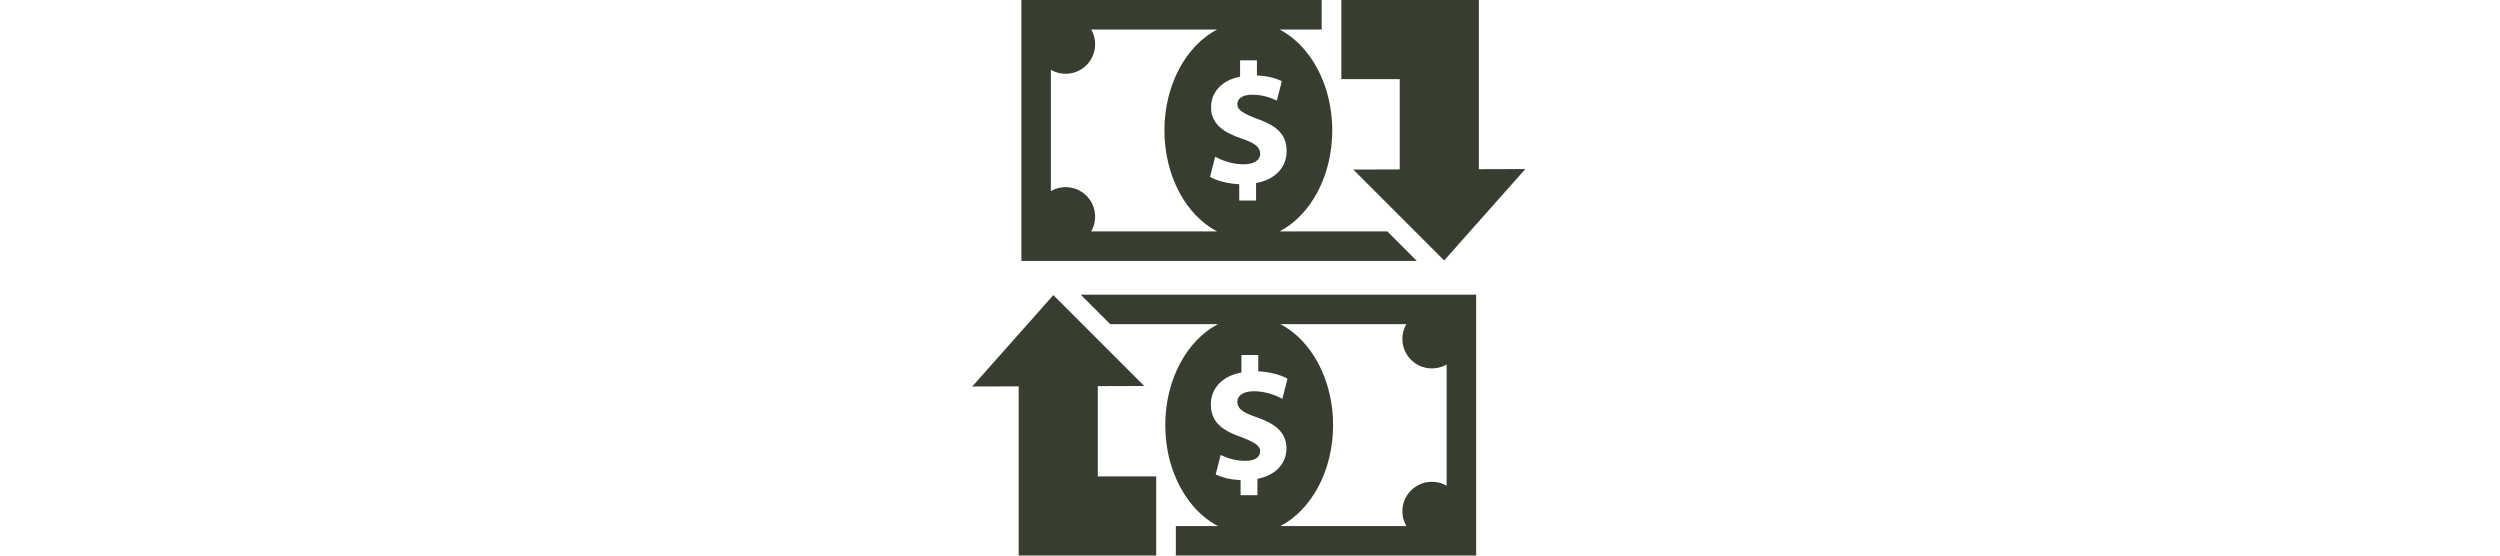
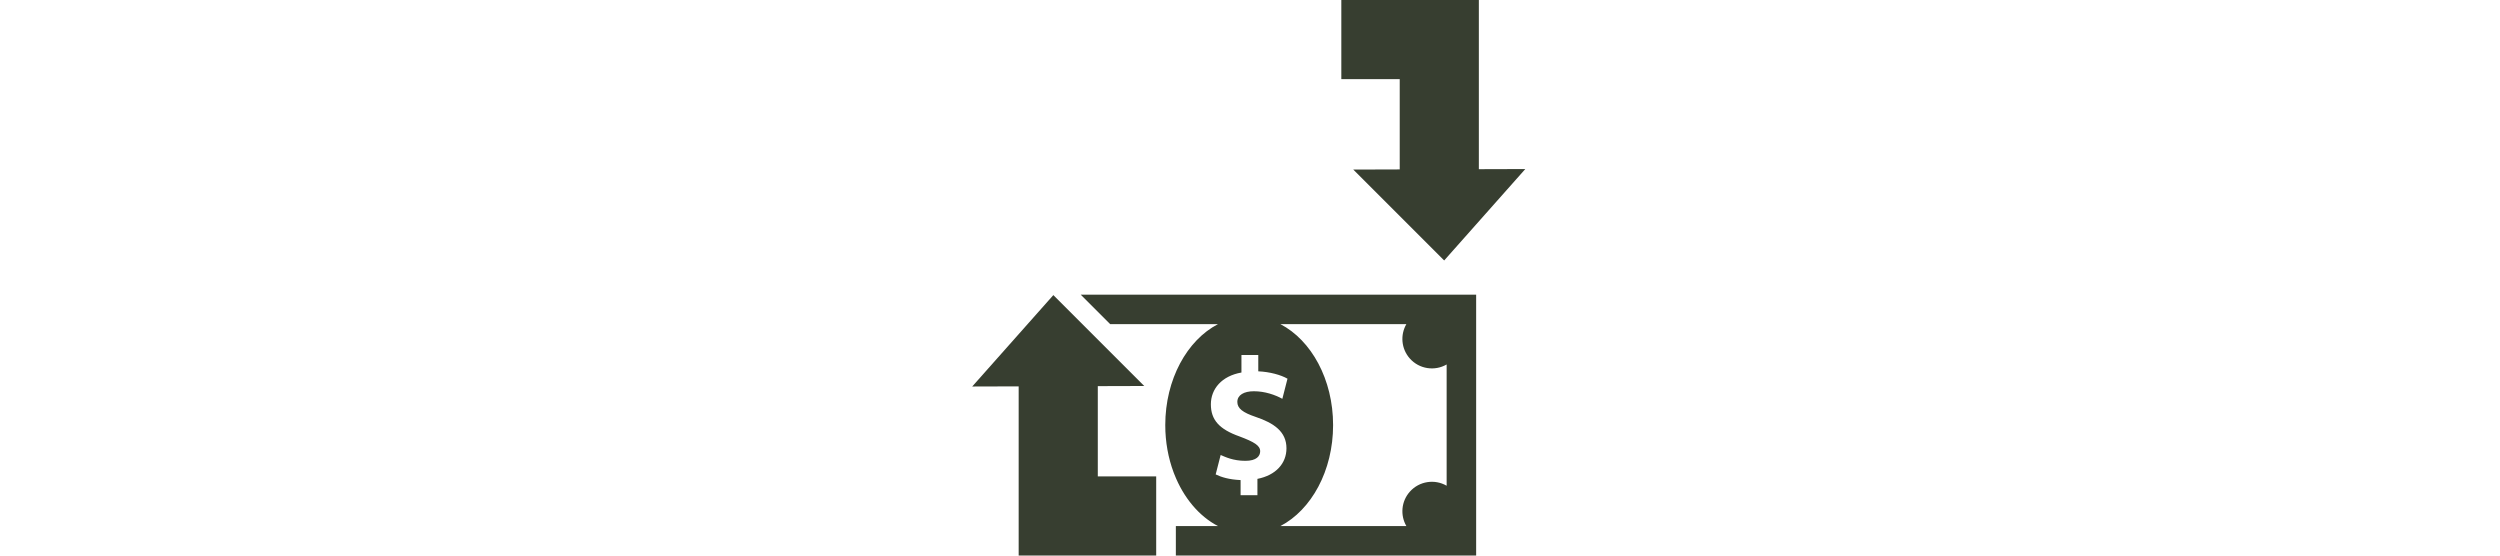
<svg xmlns="http://www.w3.org/2000/svg" width="270" height="60" viewBox="0 0 270 60" fill="none">
  <g clip-path="url(#clip0_22_555)">
-     <path d="M149.83 24.992H138.195C141.529 23.257 143.884 19.031 143.884 14.089C143.884 12.263 143.56 10.535 142.987 8.993C142.955 8.922 142.926 8.848 142.9 8.773C141.909 6.249 140.237 4.25 138.195 3.187H142.741V0H110.308V28.179H153.017L149.83 24.992ZM117.847 24.992C118.514 23.836 118.407 22.338 117.473 21.284C116.451 20.131 114.779 19.895 113.495 20.638V7.541C114.779 8.283 116.451 8.047 117.473 6.894C118.407 5.841 118.514 4.342 117.847 3.187H131.447C128.113 4.922 125.758 9.148 125.758 14.09C125.758 19.031 128.113 23.257 131.447 24.992H117.847V24.992ZM135.657 19.767V21.66H133.838V19.897C132.594 19.841 131.388 19.508 130.683 19.1L131.239 16.928C132.02 17.355 133.114 17.745 134.319 17.745C135.377 17.745 136.1 17.337 136.1 16.595C136.1 15.889 135.508 15.444 134.134 14.98C132.149 14.312 130.794 13.385 130.794 11.585C130.794 9.952 131.944 8.671 133.93 8.282V6.519H135.748V8.152C136.992 8.207 137.826 8.467 138.439 8.764L137.901 10.861C137.418 10.657 136.564 10.23 135.228 10.23C134.022 10.23 133.633 10.749 133.633 11.269C133.633 11.881 134.283 12.271 135.859 12.865C138.068 13.644 138.958 14.665 138.958 16.335C138.959 17.987 137.79 19.396 135.657 19.767Z" fill="#373E30" />
    <path d="M159.716 18.272V8.547V0H151.17H144.863V8.547H151.17V18.298L146.154 18.313L155.971 28.13L164.732 18.257L159.716 18.272Z" fill="#373E30" />
    <path d="M119.902 35.008H131.538C128.204 36.743 125.849 40.969 125.849 45.911C125.849 47.737 126.172 49.465 126.746 51.007C126.778 51.078 126.807 51.152 126.832 51.227C127.824 53.751 129.495 55.75 131.537 56.813H126.992V60H159.424V31.821H116.715L119.902 35.008ZM151.886 35.008C151.218 36.164 151.325 37.662 152.259 38.716C153.282 39.869 154.953 40.105 156.237 39.362V52.459C154.953 51.717 153.282 51.953 152.259 53.106C151.325 54.159 151.218 55.658 151.886 56.813H138.285C141.619 55.078 143.974 50.852 143.974 45.91C143.974 40.968 141.619 36.743 138.285 35.008H151.886V35.008ZM134.076 40.233V38.34H135.894V40.103C137.139 40.158 138.344 40.492 139.049 40.9L138.493 43.072C137.713 42.645 136.618 42.255 135.413 42.255C134.355 42.255 133.632 42.663 133.632 43.406C133.632 44.111 134.225 44.556 135.598 45.02C137.583 45.688 138.938 46.615 138.938 48.416C138.938 50.048 137.788 51.329 135.802 51.718V53.481H133.984V51.848C132.74 51.793 131.906 51.533 131.293 51.237L131.831 49.139C132.314 49.344 133.167 49.77 134.504 49.77C135.71 49.77 136.099 49.251 136.099 48.731C136.099 48.119 135.449 47.73 133.873 47.136C131.664 46.356 130.774 45.336 130.774 43.666C130.773 42.013 131.942 40.604 134.076 40.233Z" fill="#373E30" />
    <path d="M110.016 41.728V51.453V60H118.562H124.869V51.453H118.562V41.702L123.578 41.687L113.762 31.87L105 41.743L110.016 41.728Z" fill="#373E30" />
  </g>
  <defs>
    <clipPath id="clip0_22_555">
      <rect width="59.733" height="60" fill="white" transform="translate(105)" />
    </clipPath>
  </defs>
</svg>